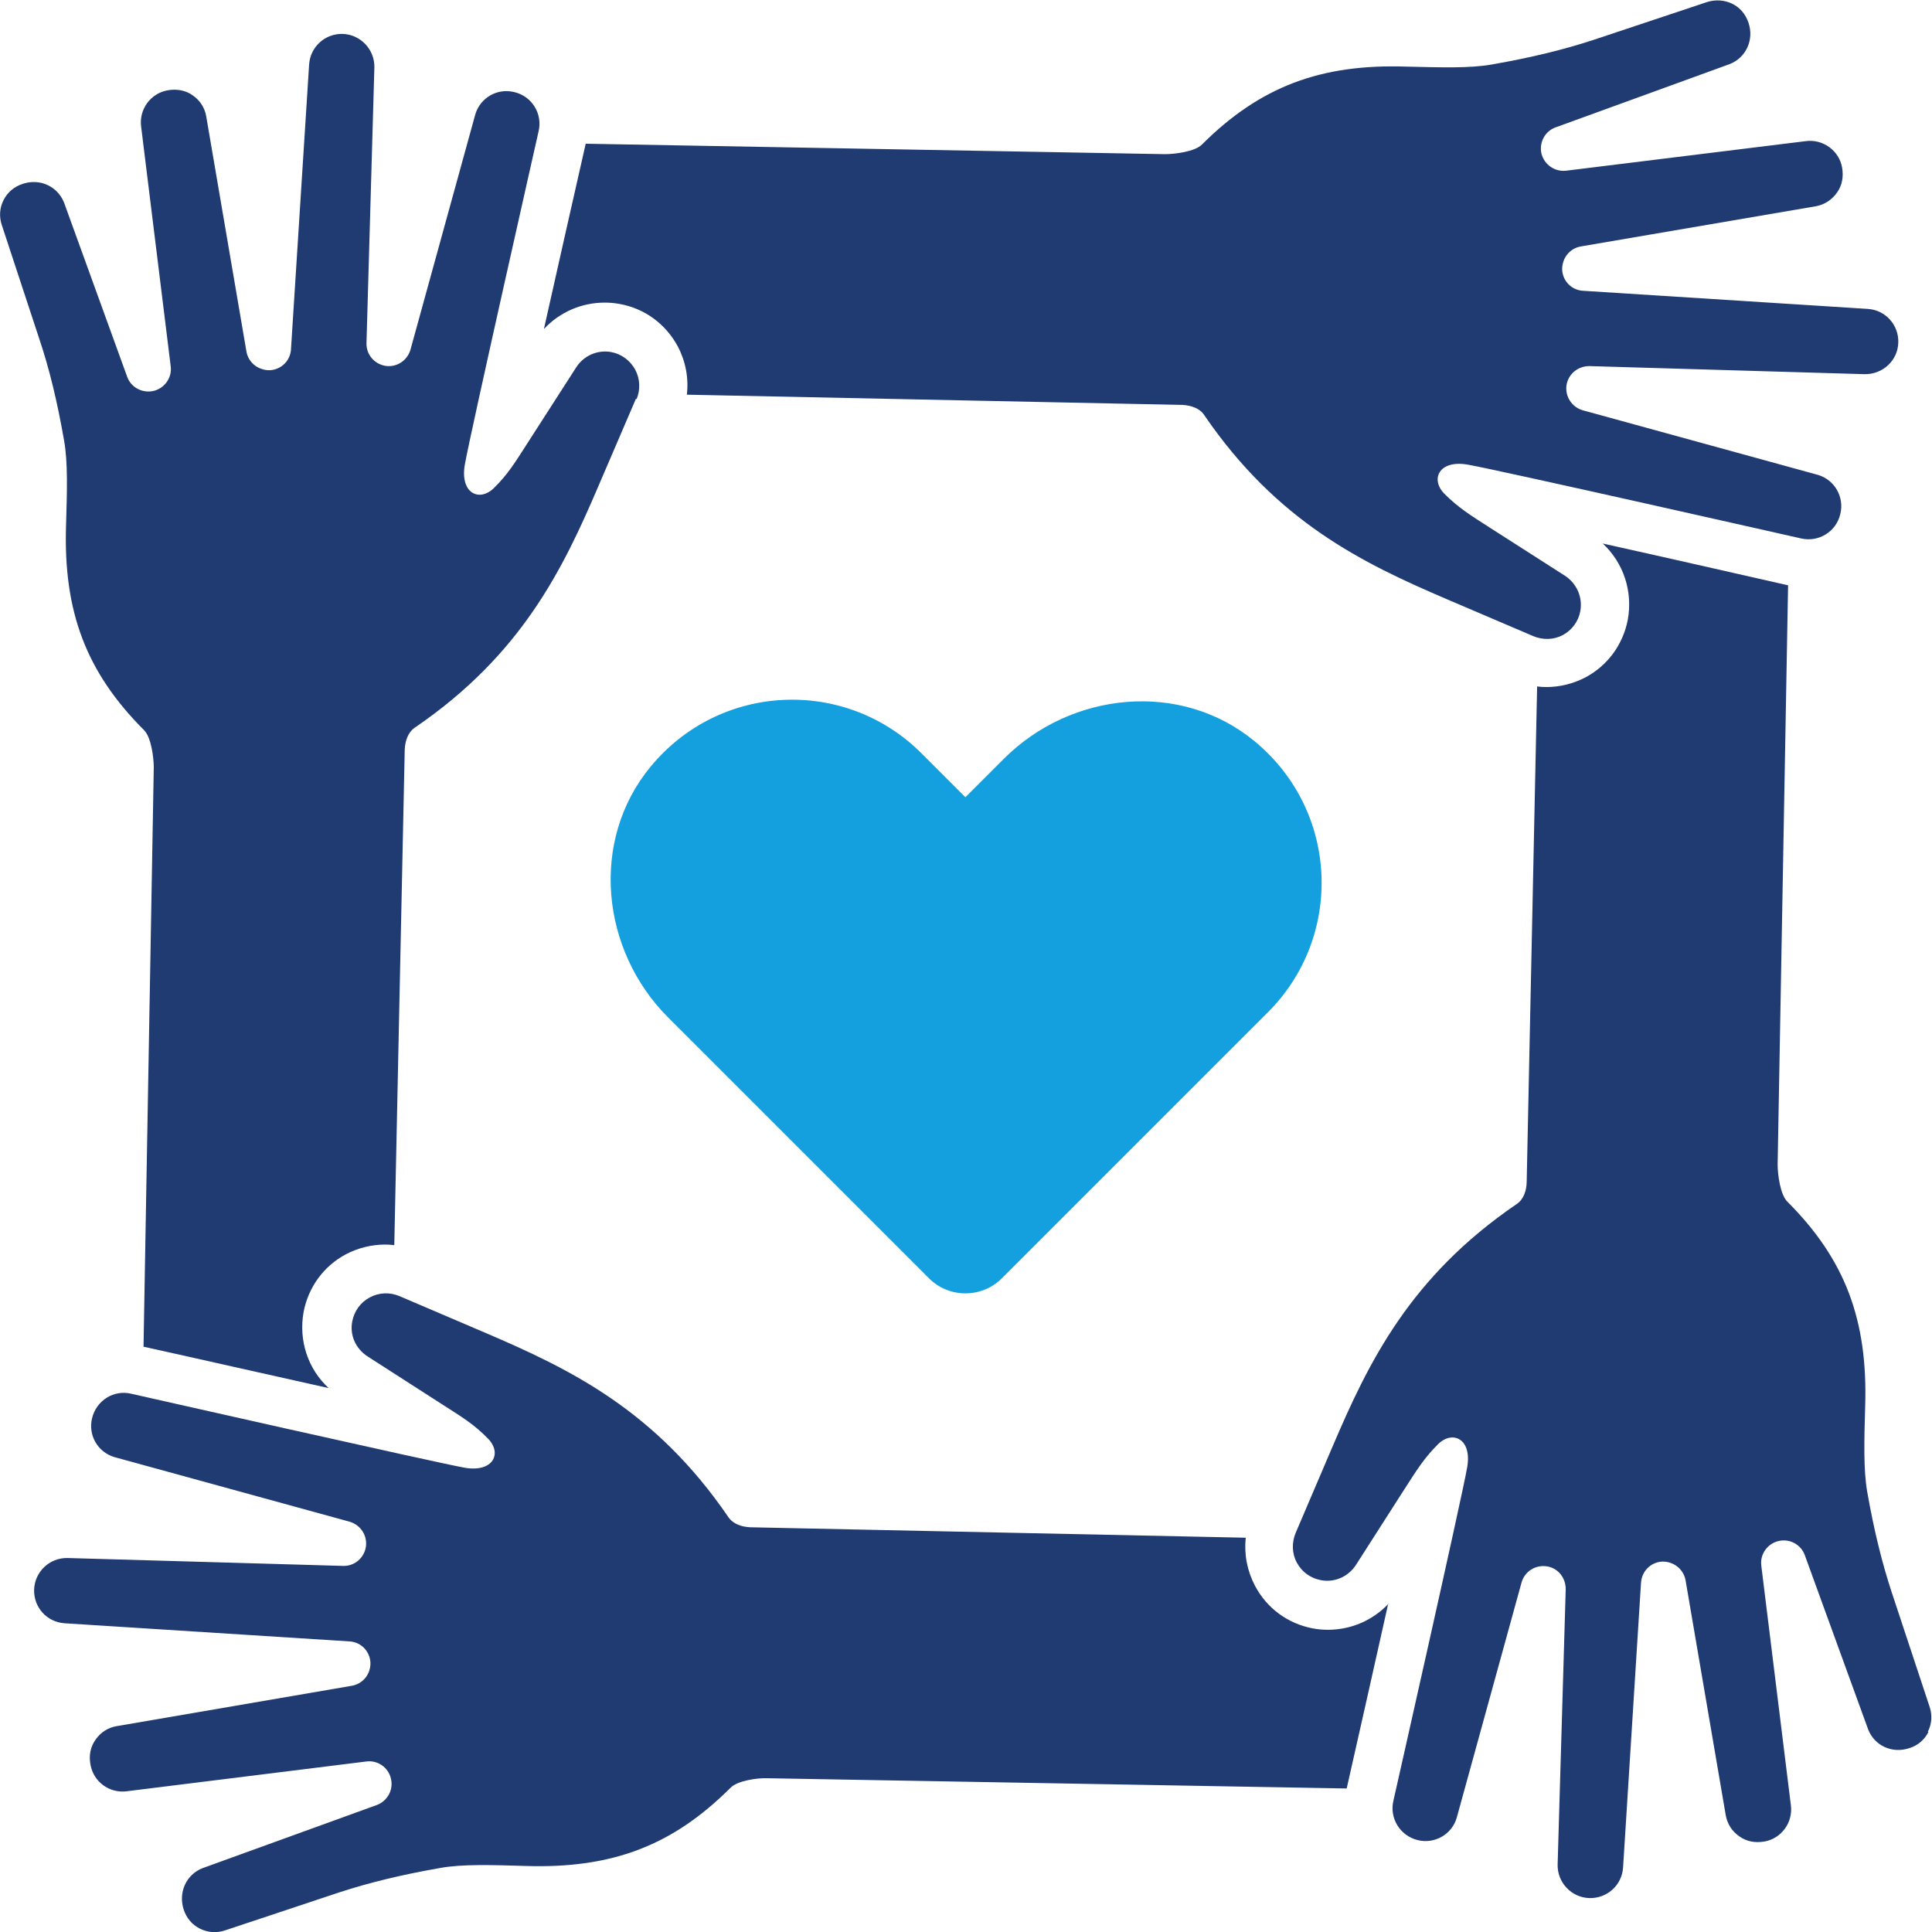
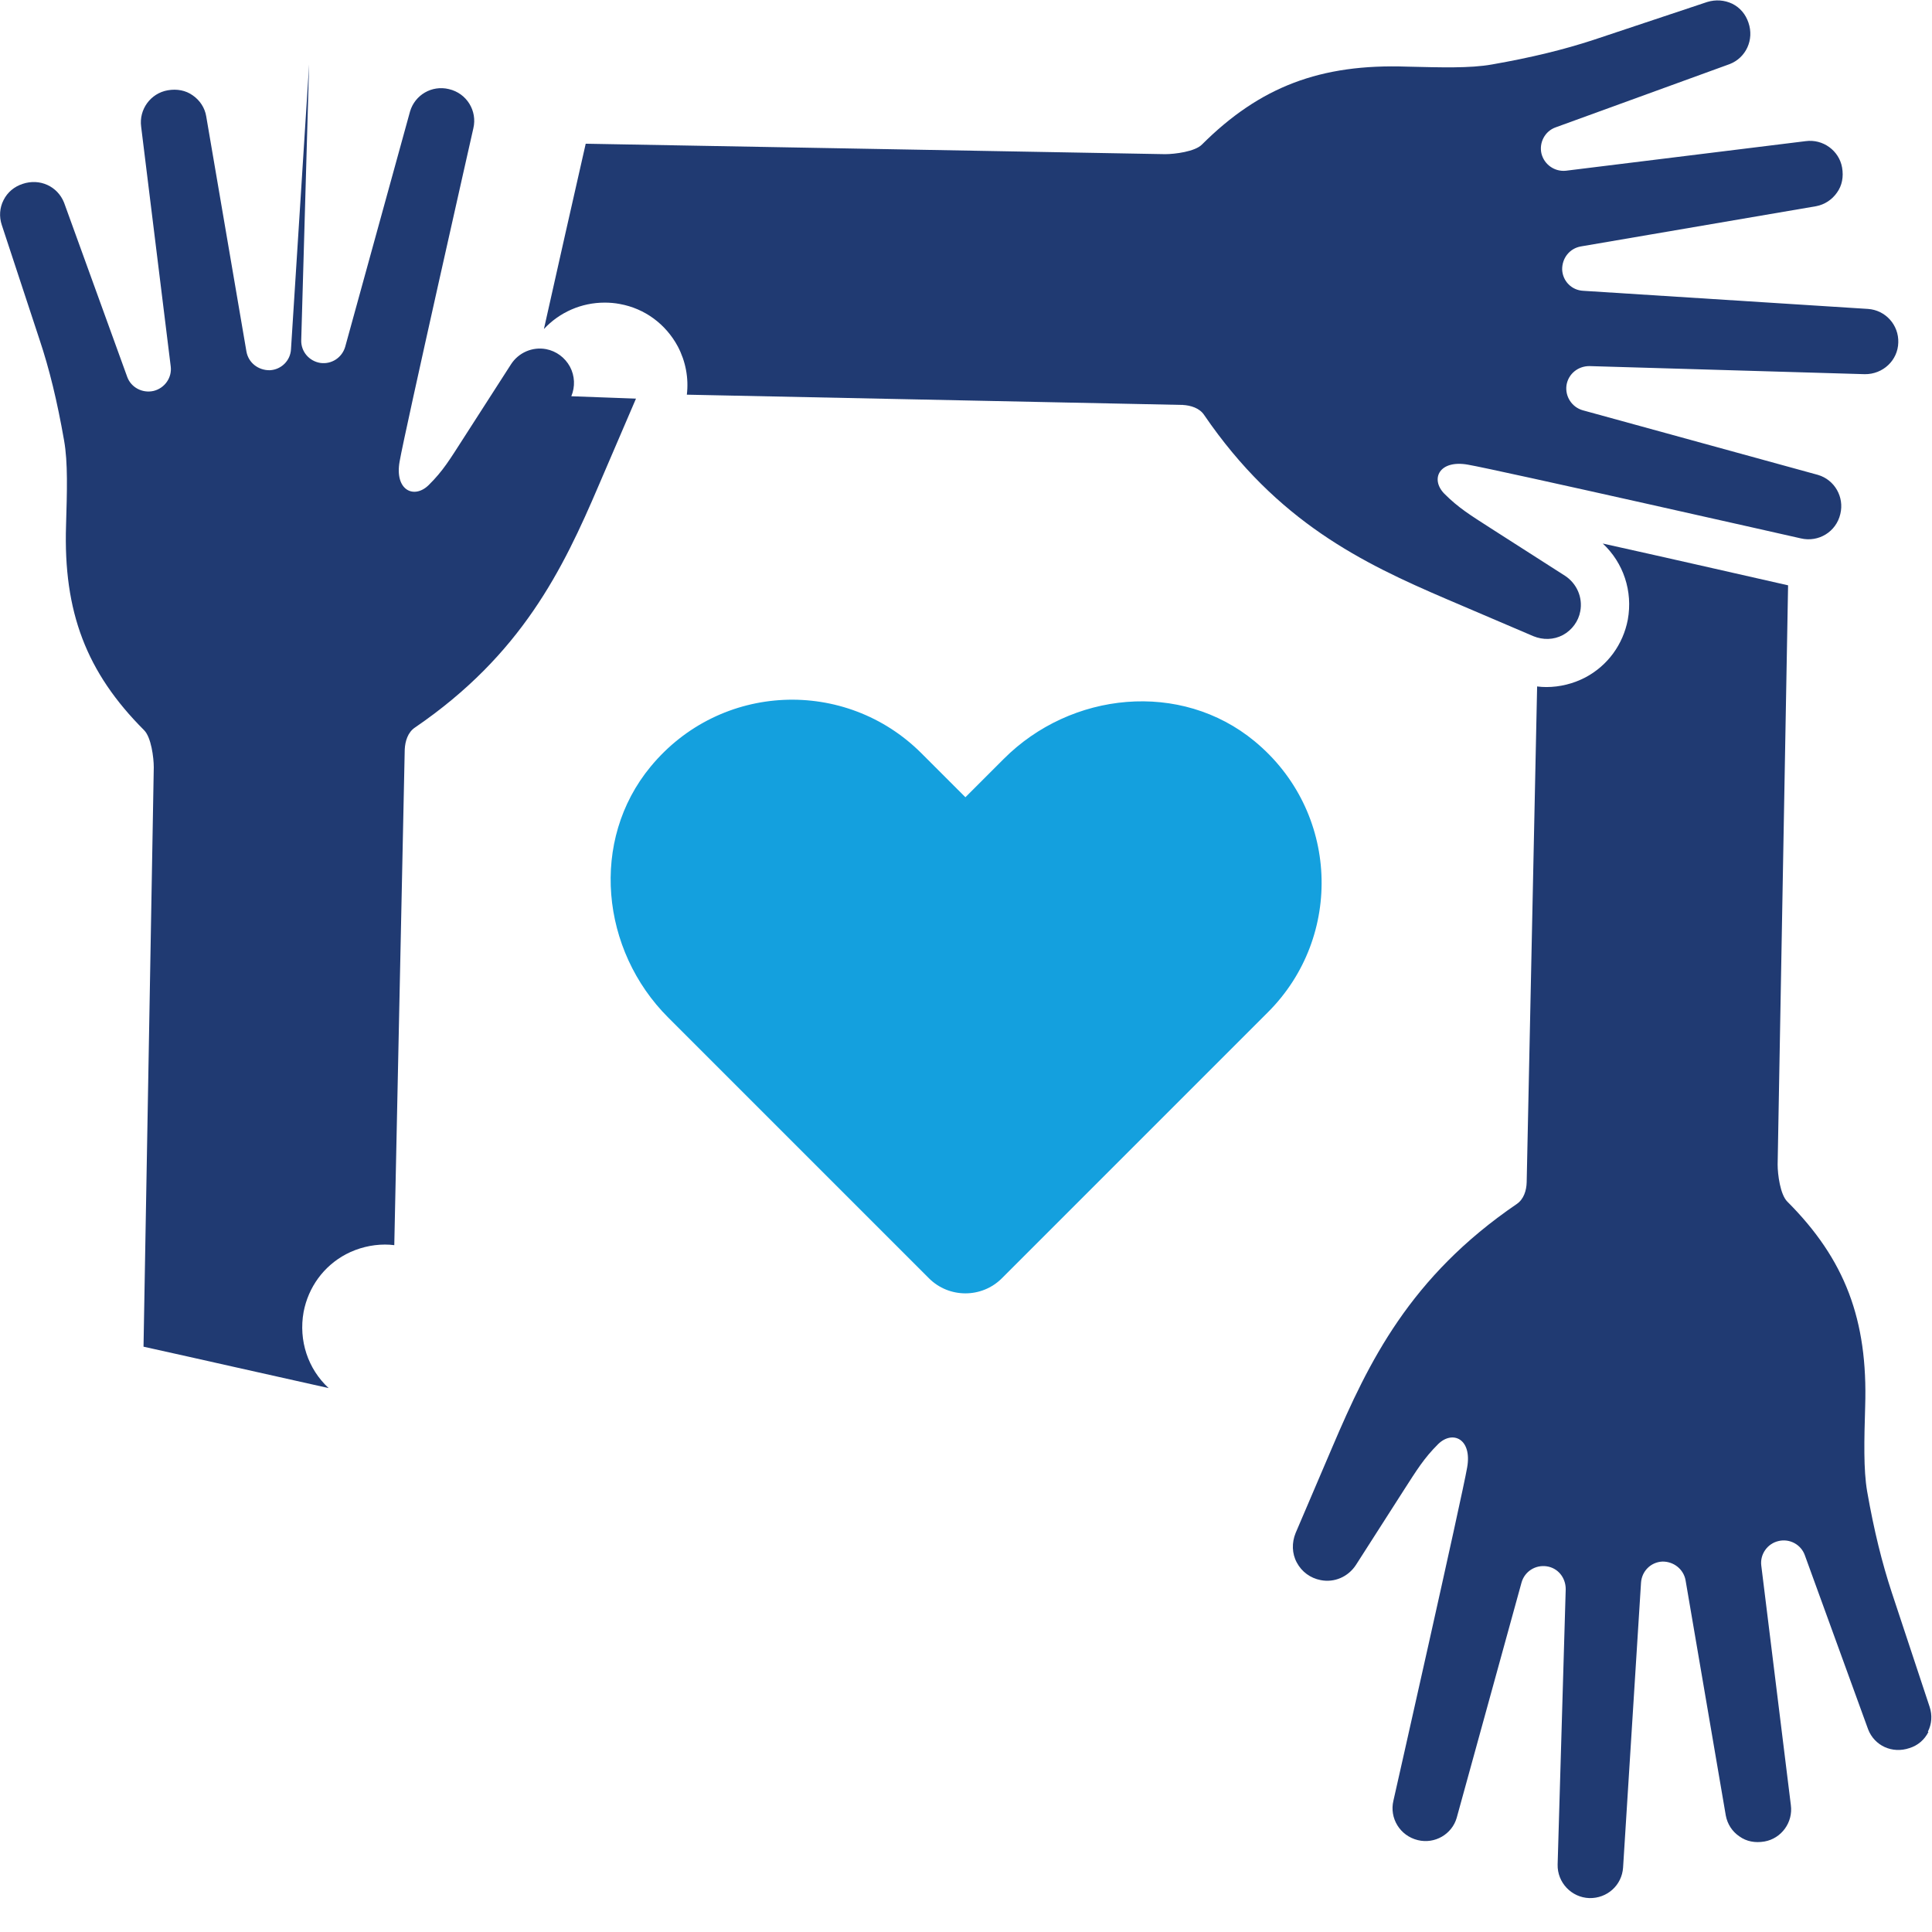
<svg xmlns="http://www.w3.org/2000/svg" id="Layer_1" data-name="Layer 1" viewBox="0 0 98 98">
  <defs>
    <style>
      .cls-1 {
        fill: #203a72;
      }

      .cls-2 {
        fill: #14a0de;
      }
    </style>
  </defs>
  <g>
    <path class="cls-1" d="M96.29,17.37c-.02.91-.78,1.62-1.7,1.61l-13.97-.41c-.58,0-1.07.4-1.16.97-.08.57.27,1.11.82,1.27l11.94,3.28c.84.25,1.34,1.12,1.13,1.98-.21.91-1.11,1.45-2,1.24,0,0-15.43-3.49-16.89-3.74-1.46-.26-1.92.73-1.2,1.47.73.73,1.31,1.08,2.35,1.75l3.78,2.42c.59.39.9,1.09.77,1.79-.09.51-.42.96-.88,1.21-.47.25-1.01.26-1.5.06l-4.4-1.88c-4.27-1.83-8.59-3.91-12.3-9.34-.23-.35-.68-.49-1.1-.51l-25.14-.52c.1-.84-.06-1.69-.46-2.45-.61-1.13-1.67-1.92-2.94-2.15-.26-.05-.52-.07-.77-.07-1.18,0-2.29.49-3.08,1.34.69-3.08,1.48-6.59,2.12-9.4l29.39.53c.49,0,1.52-.13,1.87-.49,2.94-2.93,6.01-4.1,10.4-3.95,1.71.04,3.19.09,4.31-.11,2-.35,3.63-.75,5.13-1.24l5.79-1.93c.43-.13.87-.1,1.27.09.4.2.68.54.82.96.3.87-.13,1.78-.95,2.1l-8.83,3.21c-.54.19-.85.77-.72,1.33.14.56.67.93,1.24.87l12.16-1.5c.88-.12,1.7.48,1.85,1.34.08.47,0,.91-.26,1.27-.25.36-.63.61-1.06.69l-11.93,2.04c-.57.1-.96.59-.95,1.18.03.59.49,1.04,1.06,1.07l14.45.92c.89.06,1.57.81,1.54,1.71Z" />
-     <path class="cls-1" d="M32.26,20.22l-1.89,4.4c-1.82,4.26-3.91,8.59-9.33,12.29-.35.24-.49.68-.51,1.11l-.53,25.14c-.16-.02-.31-.03-.47-.03-.68,0-1.37.17-1.98.49-1.13.6-1.91,1.67-2.15,2.93-.26,1.45.22,2.89,1.27,3.86-3.07-.68-6.58-1.48-9.39-2.1l.52-29.39c0-.49-.13-1.52-.49-1.88-2.93-2.93-4.1-6-3.96-10.39.05-1.71.1-3.19-.1-4.31-.35-2-.75-3.64-1.25-5.13L.09,11.41c-.14-.42-.11-.87.09-1.26.2-.4.54-.68.96-.82.88-.3,1.78.12,2.11.95l3.2,8.83c.19.54.77.85,1.34.72.57-.14.94-.68.87-1.24l-1.5-12.16c-.12-.88.48-1.7,1.35-1.85.46-.08.91,0,1.27.26.36.25.61.63.68,1.06l2.04,11.93c.1.57.6.96,1.19.95.58-.03,1.04-.49,1.07-1.06l.92-14.45c.06-.89.8-1.57,1.7-1.55.91.03,1.63.79,1.61,1.7l-.4,13.98c-.02.58.4,1.07.97,1.16.57.08,1.1-.27,1.26-.82l3.29-11.94c.25-.84,1.11-1.34,1.97-1.13.91.21,1.45,1.11,1.24,1.99,0,0-3.49,15.44-3.74,16.9-.26,1.46.73,1.92,1.47,1.2.74-.73,1.08-1.31,1.75-2.35l2.43-3.78c.38-.59,1.08-.9,1.78-.77.52.1.96.43,1.21.89.25.47.27,1.01.07,1.5Z" />
-     <path class="cls-1" d="M70.42,81.33c-.68,3.07-1.48,6.58-2.11,9.39l-29.39-.52c-.49-.02-1.52.12-1.87.49-2.94,2.93-6,4.1-10.39,3.96-1.72-.05-3.2-.1-4.32.1-2,.35-3.63.75-5.13,1.24l-5.8,1.93c-.42.14-.87.11-1.27-.09-.4-.2-.68-.54-.82-.96-.29-.88.13-1.79.96-2.11l8.83-3.2c.54-.2.86-.77.72-1.34-.13-.57-.67-.94-1.24-.87l-12.15,1.51c-.89.12-1.7-.48-1.85-1.35-.09-.47,0-.91.26-1.27.25-.36.63-.61,1.06-.68l11.94-2.05c.56-.1.96-.59.94-1.18-.03-.58-.49-1.04-1.06-1.07l-14.45-.92c-.9-.06-1.57-.8-1.55-1.7.03-.91.78-1.63,1.7-1.61l13.97.4c.58.02,1.07-.4,1.16-.97.08-.57-.26-1.1-.82-1.27l-11.94-3.28c-.84-.25-1.34-1.11-1.13-1.97.22-.91,1.11-1.46,2-1.24,0,0,15.44,3.49,16.9,3.75,1.45.25,1.91-.73,1.19-1.47-.72-.74-1.31-1.09-2.34-1.75l-3.78-2.43c-.6-.39-.91-1.08-.77-1.78.1-.52.42-.96.89-1.21.46-.25,1.01-.27,1.49-.07l4.4,1.88c4.27,1.83,8.59,3.91,12.3,9.34.24.35.68.49,1.1.51l25.14.53c-.09.84.07,1.68.47,2.44.6,1.14,1.67,1.92,2.93,2.16.26.05.52.07.77.07,1.19,0,2.29-.49,3.08-1.33Z" />
+     <path class="cls-1" d="M32.26,20.22l-1.89,4.4c-1.82,4.26-3.91,8.59-9.33,12.29-.35.24-.49.68-.51,1.11l-.53,25.14c-.16-.02-.31-.03-.47-.03-.68,0-1.37.17-1.98.49-1.13.6-1.91,1.67-2.15,2.93-.26,1.45.22,2.89,1.27,3.86-3.07-.68-6.58-1.48-9.39-2.1l.52-29.39c0-.49-.13-1.52-.49-1.88-2.93-2.93-4.1-6-3.96-10.39.05-1.71.1-3.19-.1-4.31-.35-2-.75-3.64-1.25-5.13L.09,11.41c-.14-.42-.11-.87.09-1.26.2-.4.54-.68.96-.82.88-.3,1.78.12,2.11.95l3.2,8.83c.19.54.77.85,1.34.72.57-.14.94-.68.87-1.24l-1.5-12.16c-.12-.88.48-1.7,1.35-1.85.46-.08.91,0,1.27.26.36.25.61.63.68,1.06l2.04,11.93c.1.57.6.96,1.19.95.58-.03,1.04-.49,1.07-1.06l.92-14.45l-.4,13.98c-.02.58.4,1.07.97,1.16.57.08,1.1-.27,1.26-.82l3.29-11.94c.25-.84,1.11-1.34,1.97-1.13.91.21,1.45,1.11,1.24,1.99,0,0-3.49,15.44-3.74,16.9-.26,1.46.73,1.92,1.47,1.2.74-.73,1.08-1.31,1.75-2.35l2.43-3.78c.38-.59,1.08-.9,1.78-.77.52.1.96.43,1.21.89.25.47.27,1.01.07,1.5Z" />
    <path class="cls-1" d="M97.82,87.85c-.2.4-.54.69-.96.82-.88.3-1.78-.12-2.1-.95l-3.21-8.83c-.19-.54-.77-.86-1.34-.72-.56.13-.94.67-.87,1.24l1.5,12.15c.12.88-.48,1.7-1.34,1.85-.47.08-.91,0-1.27-.26-.37-.25-.61-.63-.69-1.06l-2.04-11.93c-.1-.56-.6-.96-1.18-.95-.59.03-1.04.49-1.08,1.07l-.91,14.45c-.06.9-.81,1.57-1.71,1.55-.91-.03-1.63-.79-1.61-1.7l.41-13.97c0-.59-.4-1.08-.97-1.16-.57-.08-1.11.26-1.27.82l-3.29,11.94c-.24.83-1.11,1.34-1.97,1.13-.91-.22-1.45-1.12-1.24-2,0,0,3.49-15.44,3.74-16.9.26-1.45-.73-1.91-1.47-1.19-.73.73-1.08,1.31-1.75,2.35l-2.42,3.78c-.39.6-1.09.91-1.79.77-.52-.1-.96-.42-1.21-.89-.25-.46-.26-1.01-.06-1.5l1.88-4.4c1.82-4.26,3.91-8.59,9.34-12.29.35-.24.49-.68.5-1.1l.53-25.15c.16.02.31.03.47.03.68,0,1.37-.17,1.98-.49,1.13-.6,1.91-1.67,2.15-2.93.26-1.44-.22-2.88-1.27-3.86,3.07.68,6.58,1.48,9.4,2.12l-.53,29.38c0,.5.13,1.52.49,1.88,2.93,2.93,4.09,6,3.95,10.39-.05,1.71-.09,3.2.1,4.31.35,2,.76,3.64,1.25,5.13l1.92,5.8c.14.42.11.87-.09,1.26Z" />
  </g>
  <path class="cls-2" d="M63.64,37.6c-3.74-3.09-9.31-2.53-12.73.9l-1.94,1.94-2.23-2.23c-3.84-3.84-10.2-3.61-13.74.68-3.09,3.74-2.53,9.31.9,12.73l13.22,13.22c1.02,1.02,2.68,1.02,3.7,0l13.5-13.5c3.84-3.84,3.61-10.2-.68-13.74Z" />
</svg>